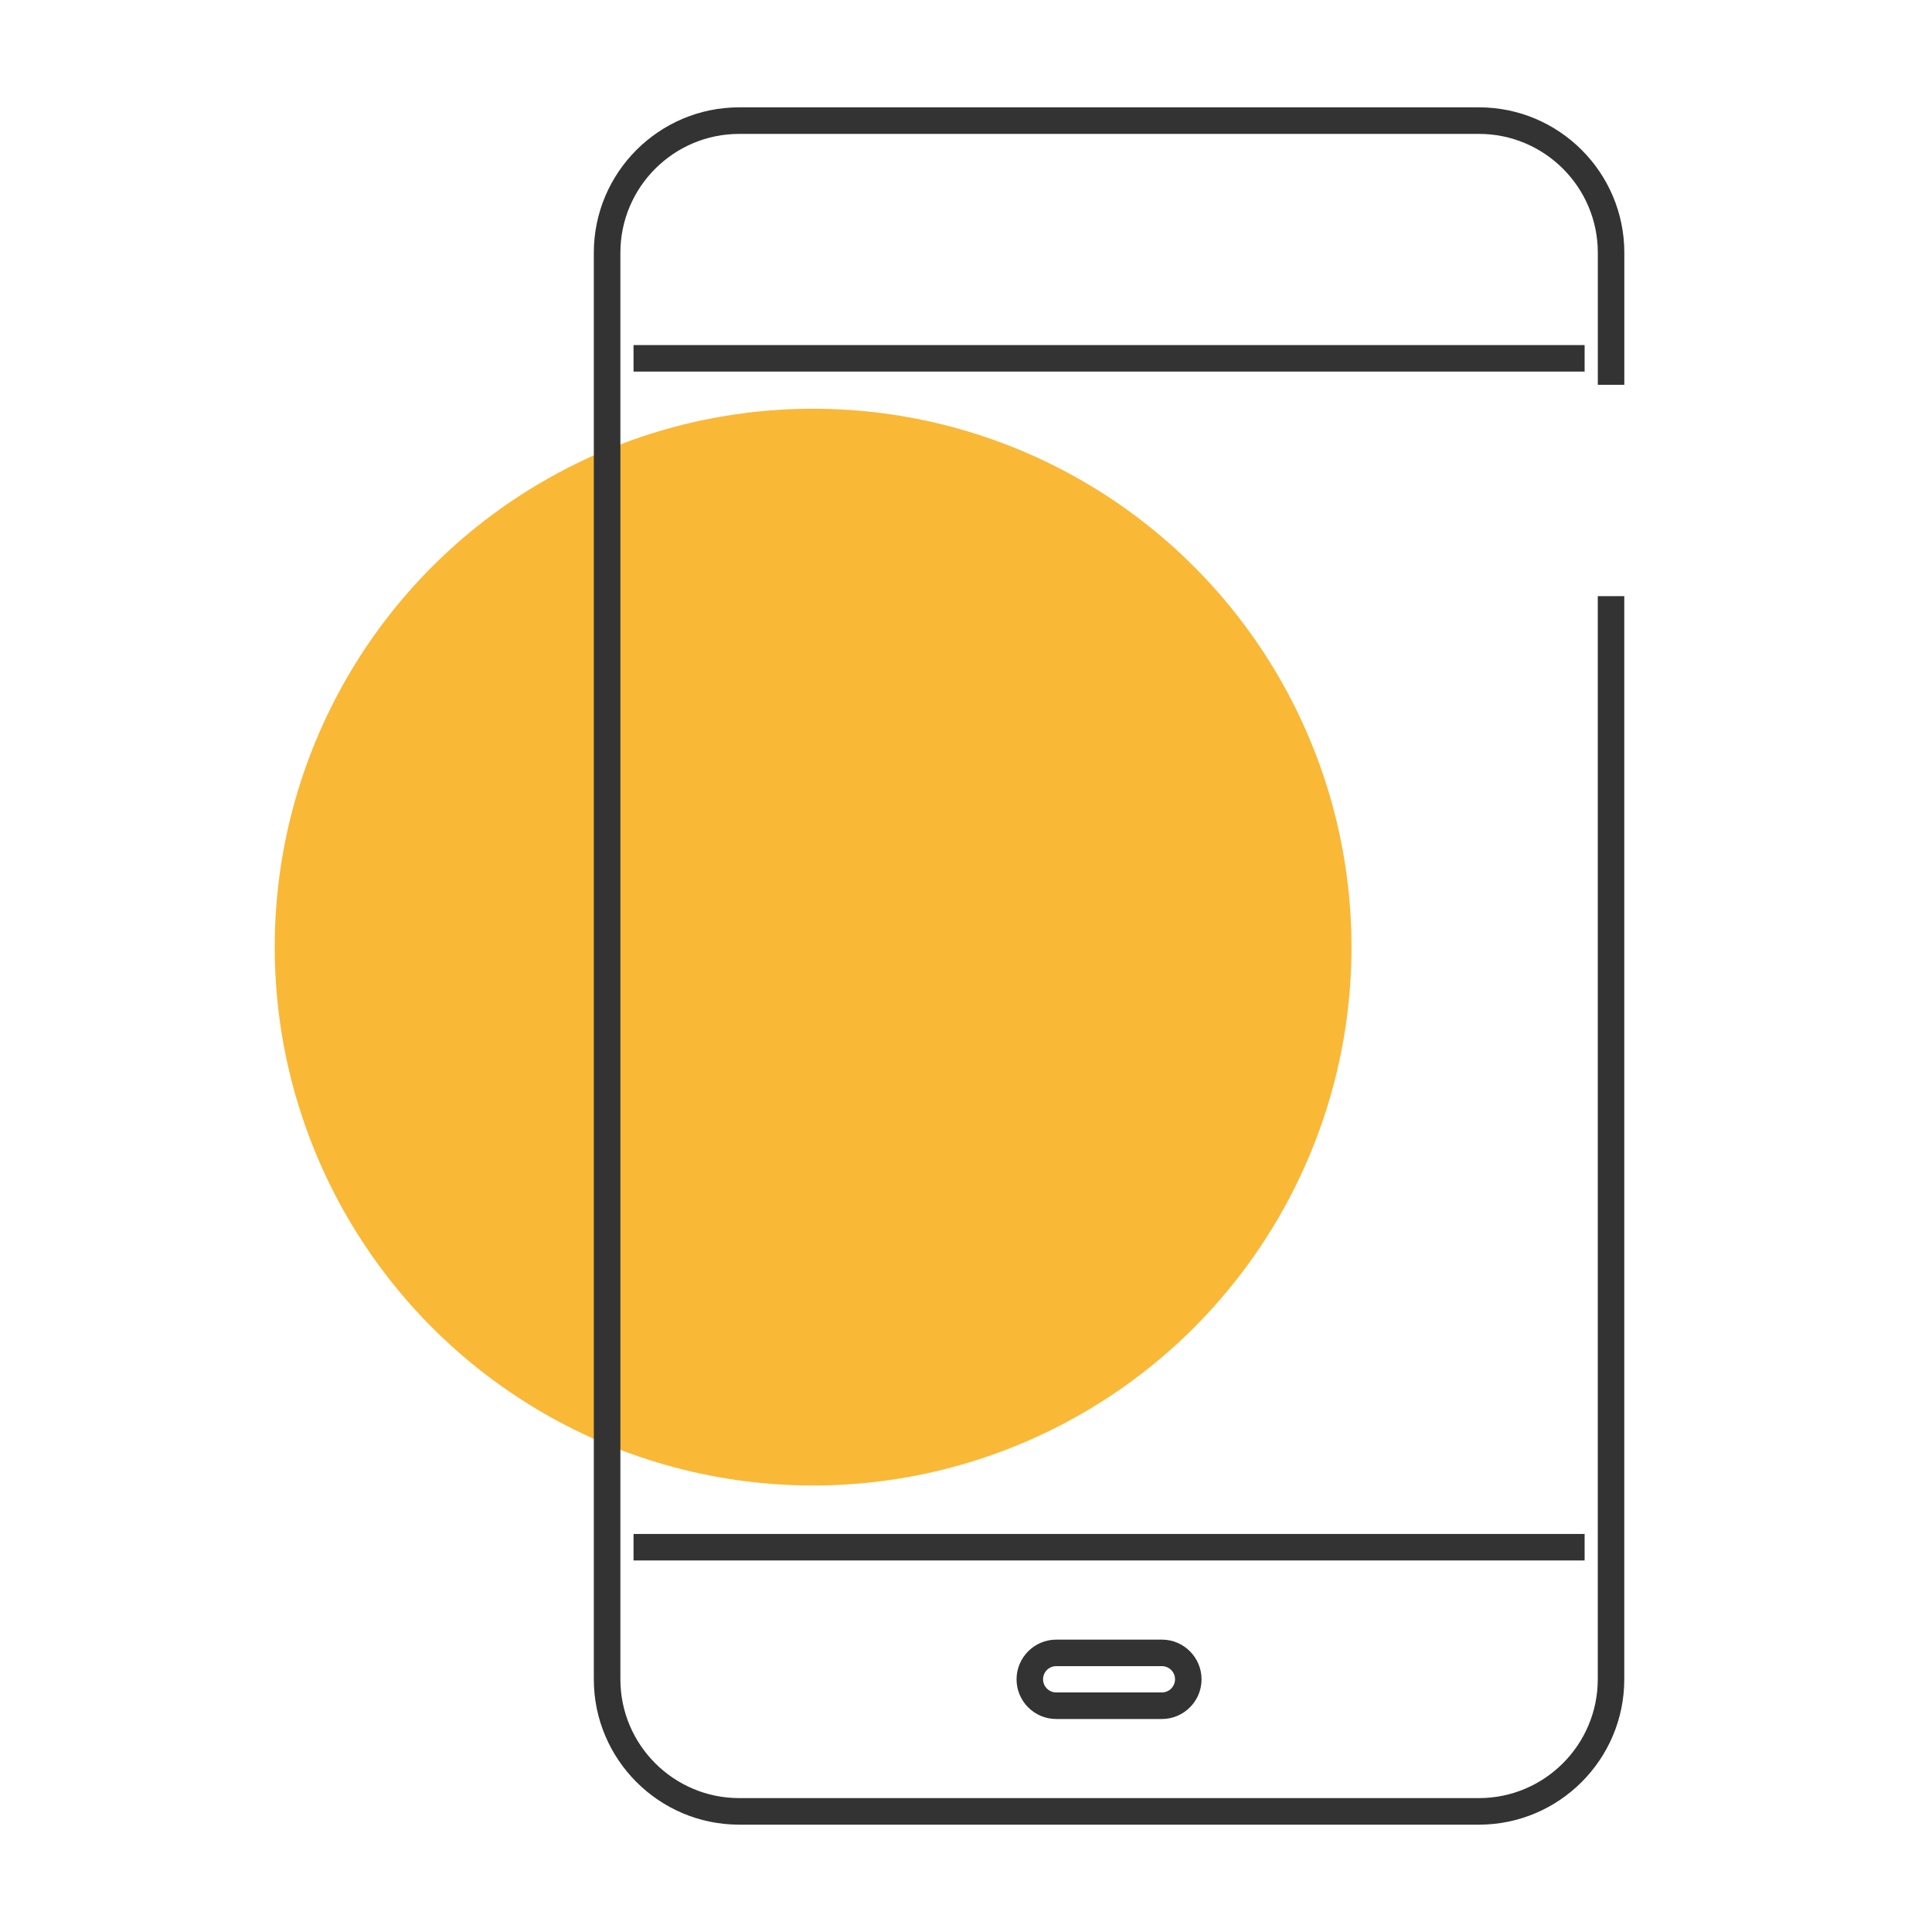
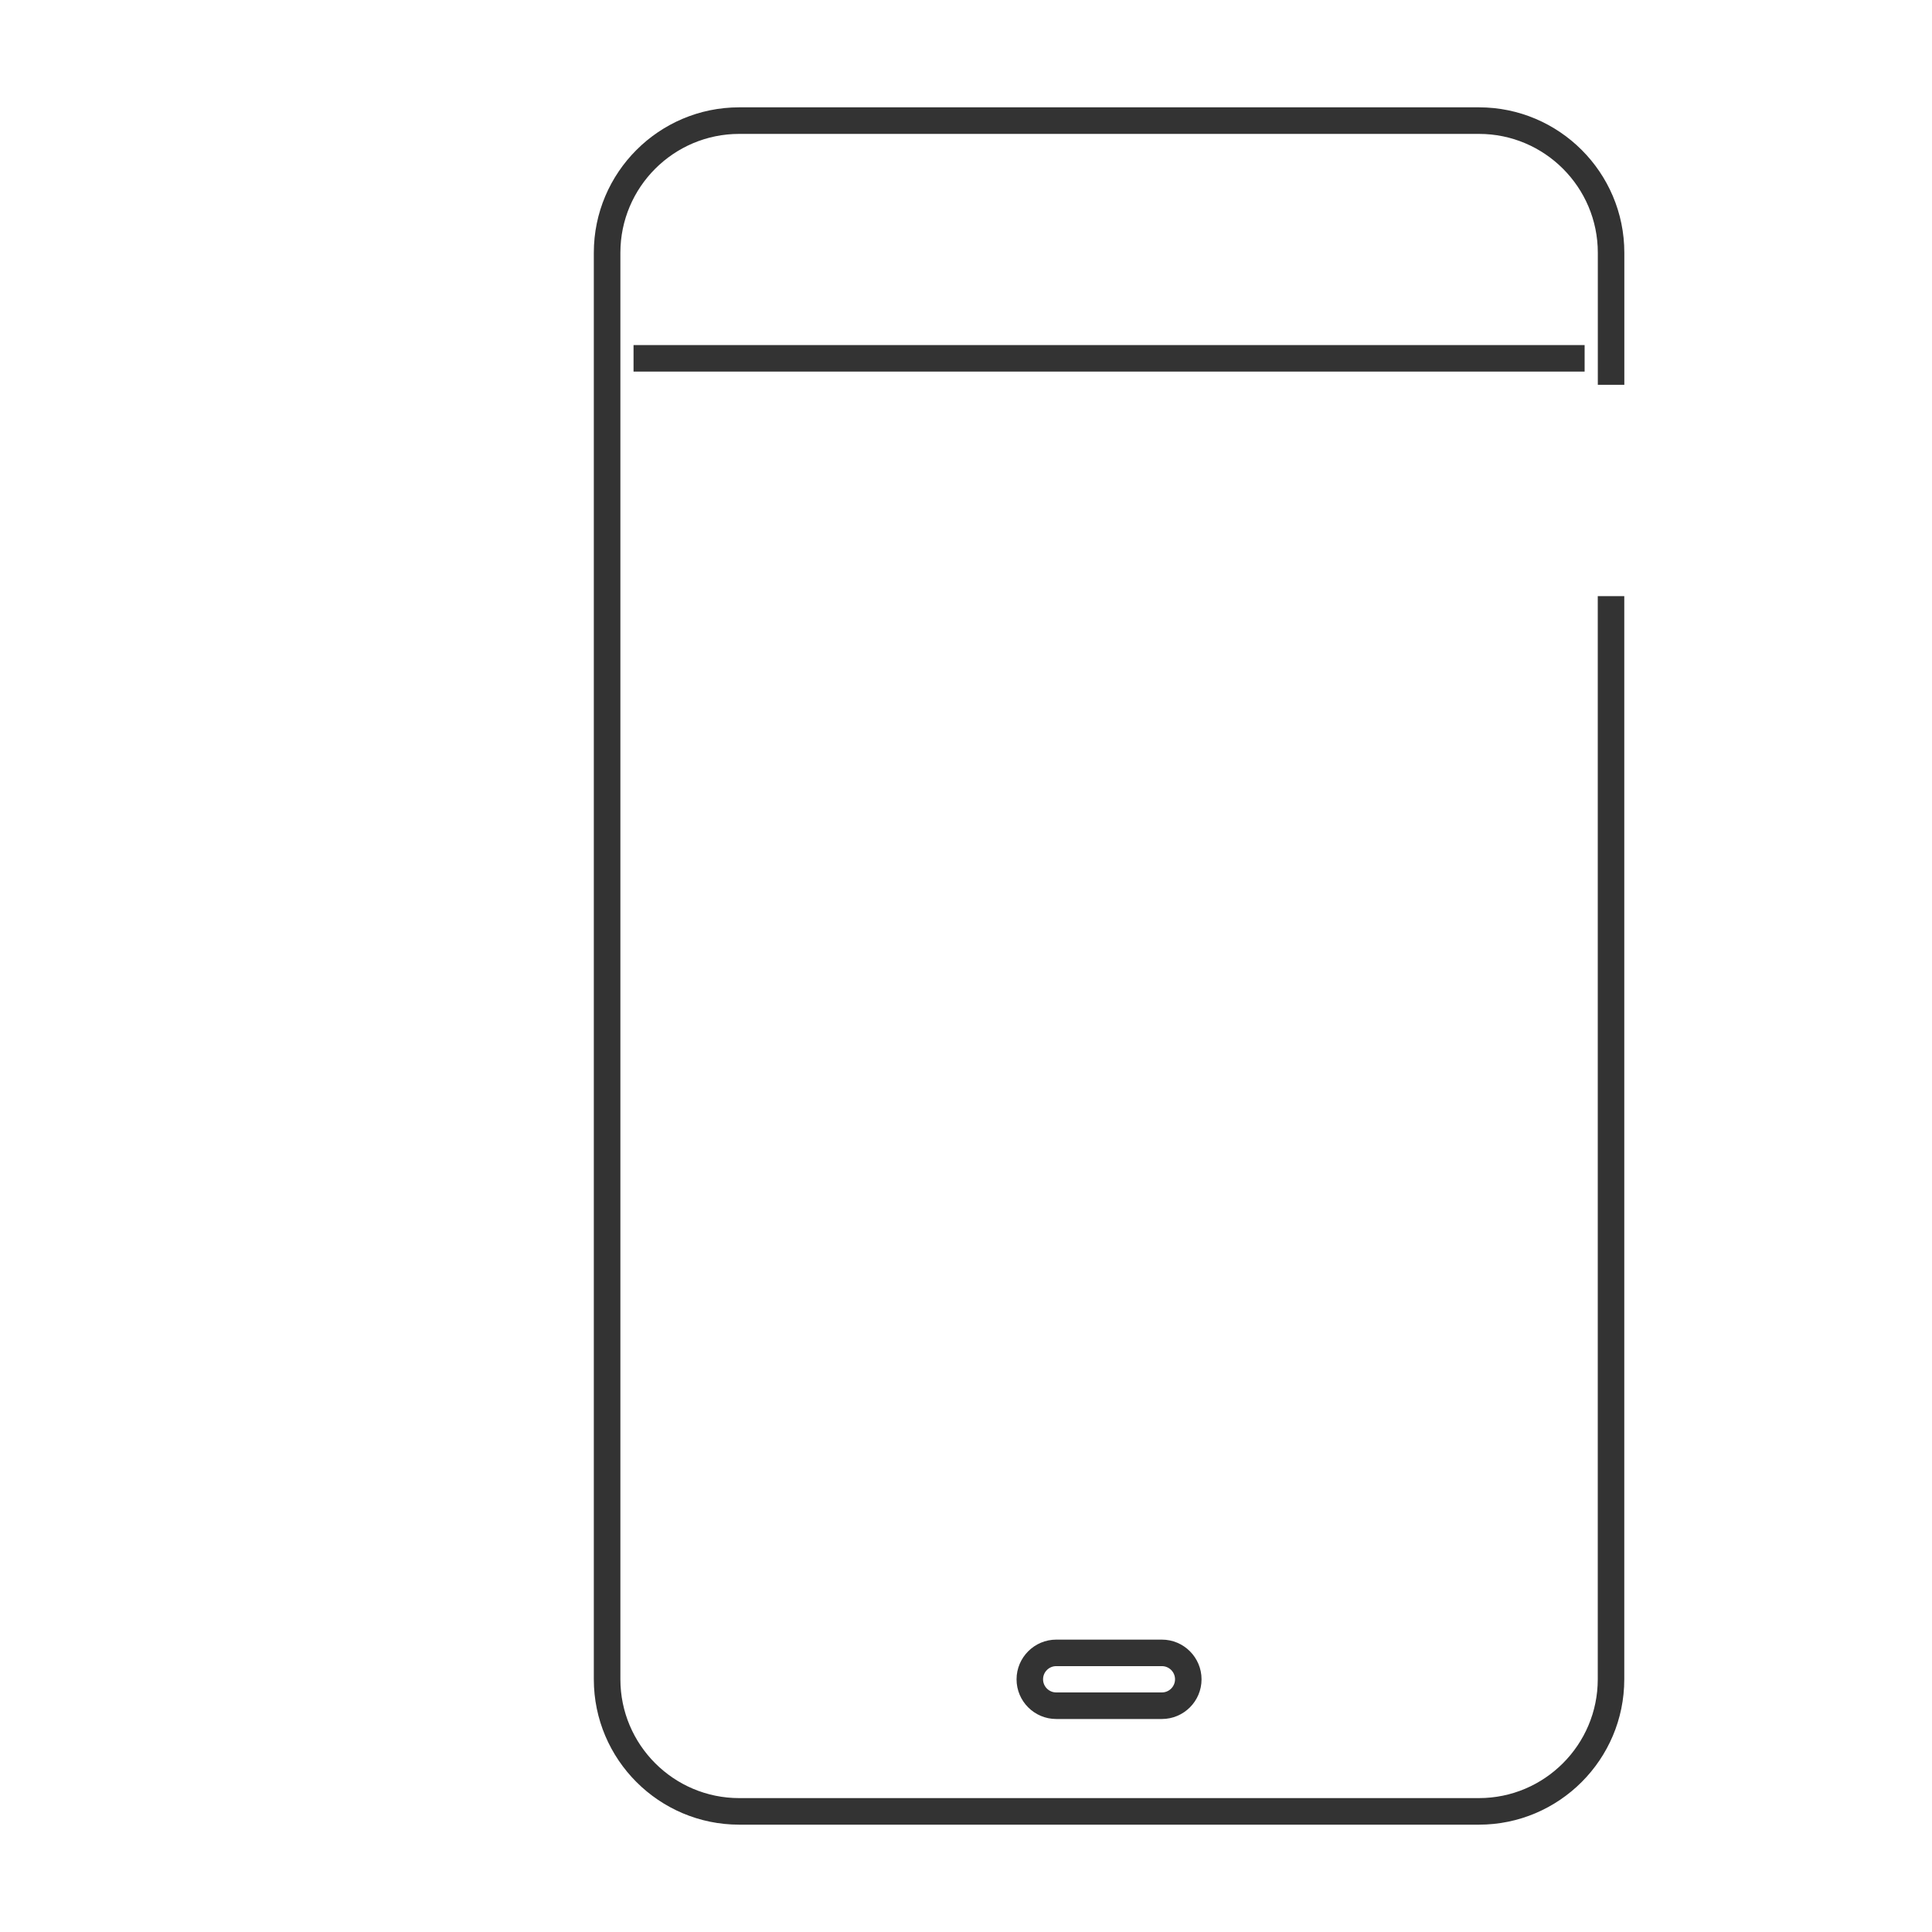
<svg xmlns="http://www.w3.org/2000/svg" id="Capa_1" data-name="Capa 1" viewBox="0 0 360 360">
  <defs>
    <style>
      .cls-1 {
        fill: #fab837;
      }

      .cls-2 {
        fill: #333;
      }
    </style>
  </defs>
-   <circle class="cls-1" cx="151.51" cy="176.48" r="100.32" />
  <g id="g2195">
    <g id="rect1259">
      <path class="cls-2" d="M275.58,340H137.74c-14.94,0-27.09-12.15-27.09-27.09V47.09c0-14.94,12.15-27.09,27.09-27.09h137.84c14.94,0,27.09,12.15,27.09,27.09v24.61h-4.94v-24.61c0-12.21-9.93-22.14-22.14-22.14H137.74c-12.21,0-22.14,9.93-22.14,22.14V312.91c0,12.21,9.93,22.14,22.14,22.14h137.84c12.21,0,22.14-9.93,22.14-22.14V111.08h4.94v201.83c0,14.94-12.15,27.09-27.09,27.09Z" />
    </g>
    <g id="path1261">
      <path class="cls-2" d="M216.5,320.31h-19.69c-4.08,0-7.39-3.32-7.39-7.39s3.32-7.4,7.39-7.4h19.69c4.08,0,7.39,3.32,7.39,7.4s-3.32,7.39-7.39,7.39Zm-19.69-9.85c-1.35,0-2.45,1.1-2.45,2.45s1.1,2.45,2.45,2.45h19.69c1.35,0,2.45-1.1,2.45-2.45s-1.1-2.45-2.45-2.45h-19.69Z" />
    </g>
    <g id="path1263">
-       <rect class="cls-2" x="118.05" y="285.83" width="177.22" height="4.94" />
-     </g>
+       </g>
    <g id="path1265">
      <rect class="cls-2" x="118.05" y="64.3" width="177.22" height="4.94" />
    </g>
  </g>
</svg>